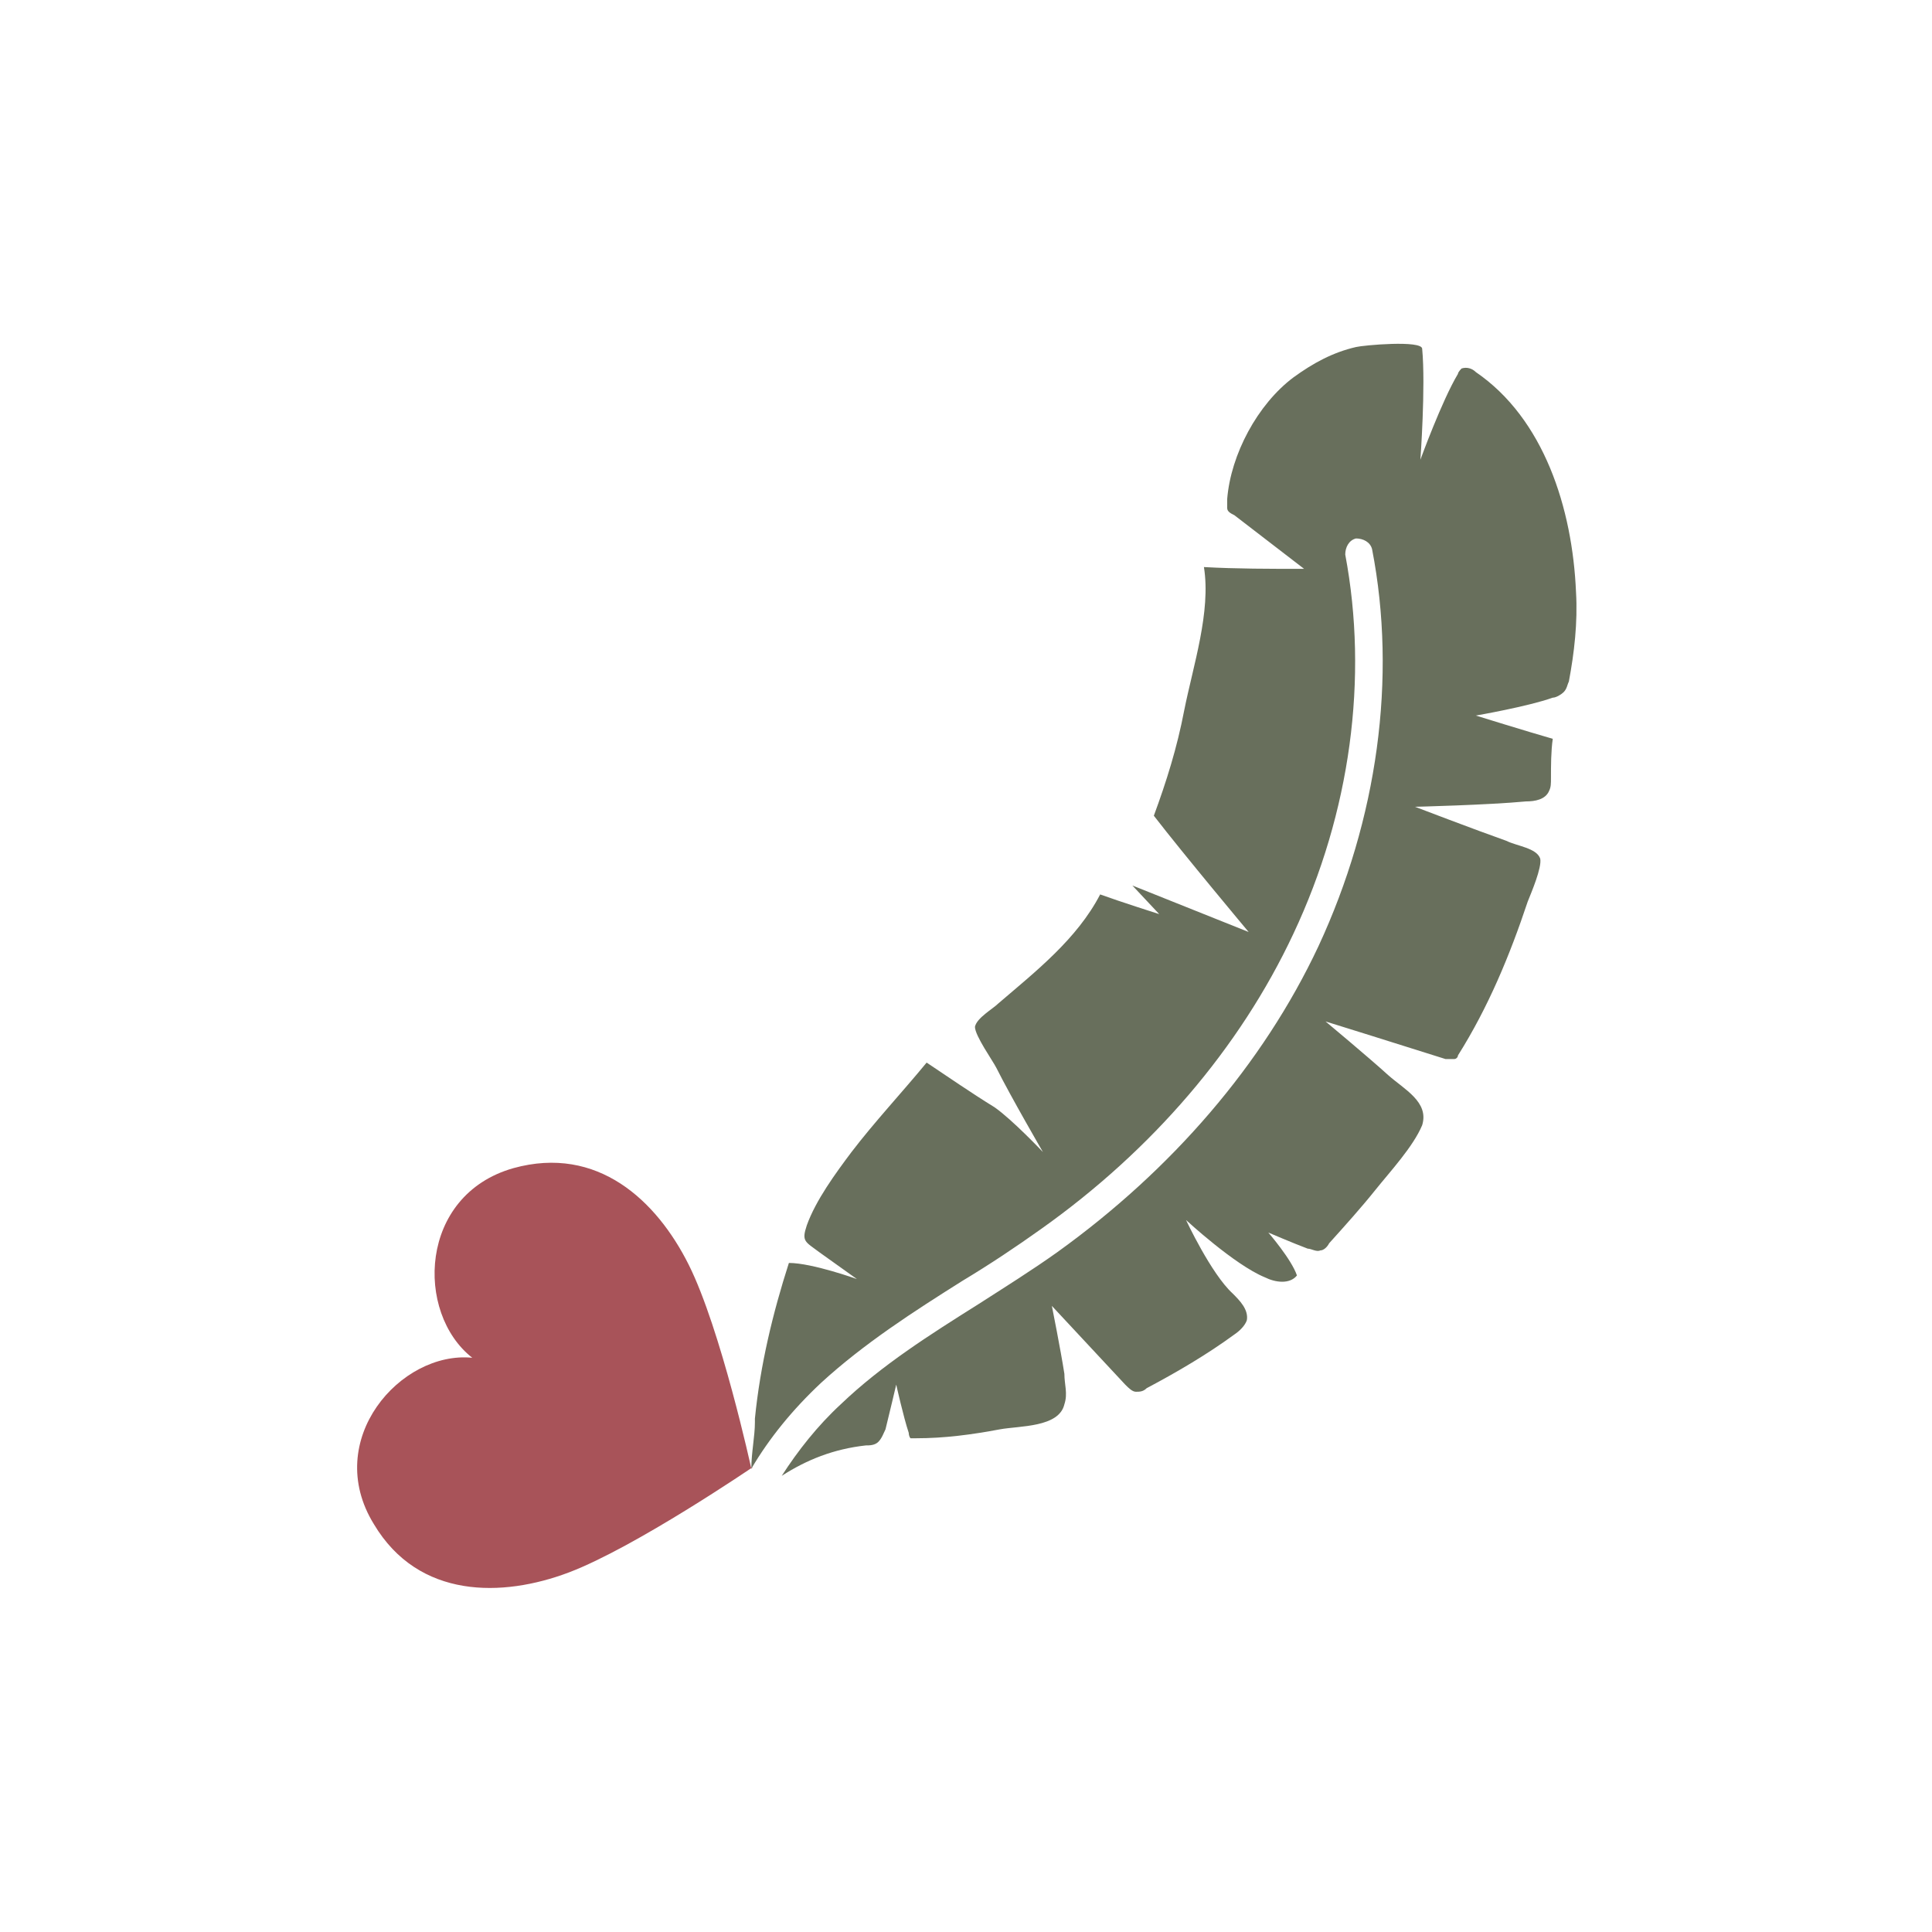
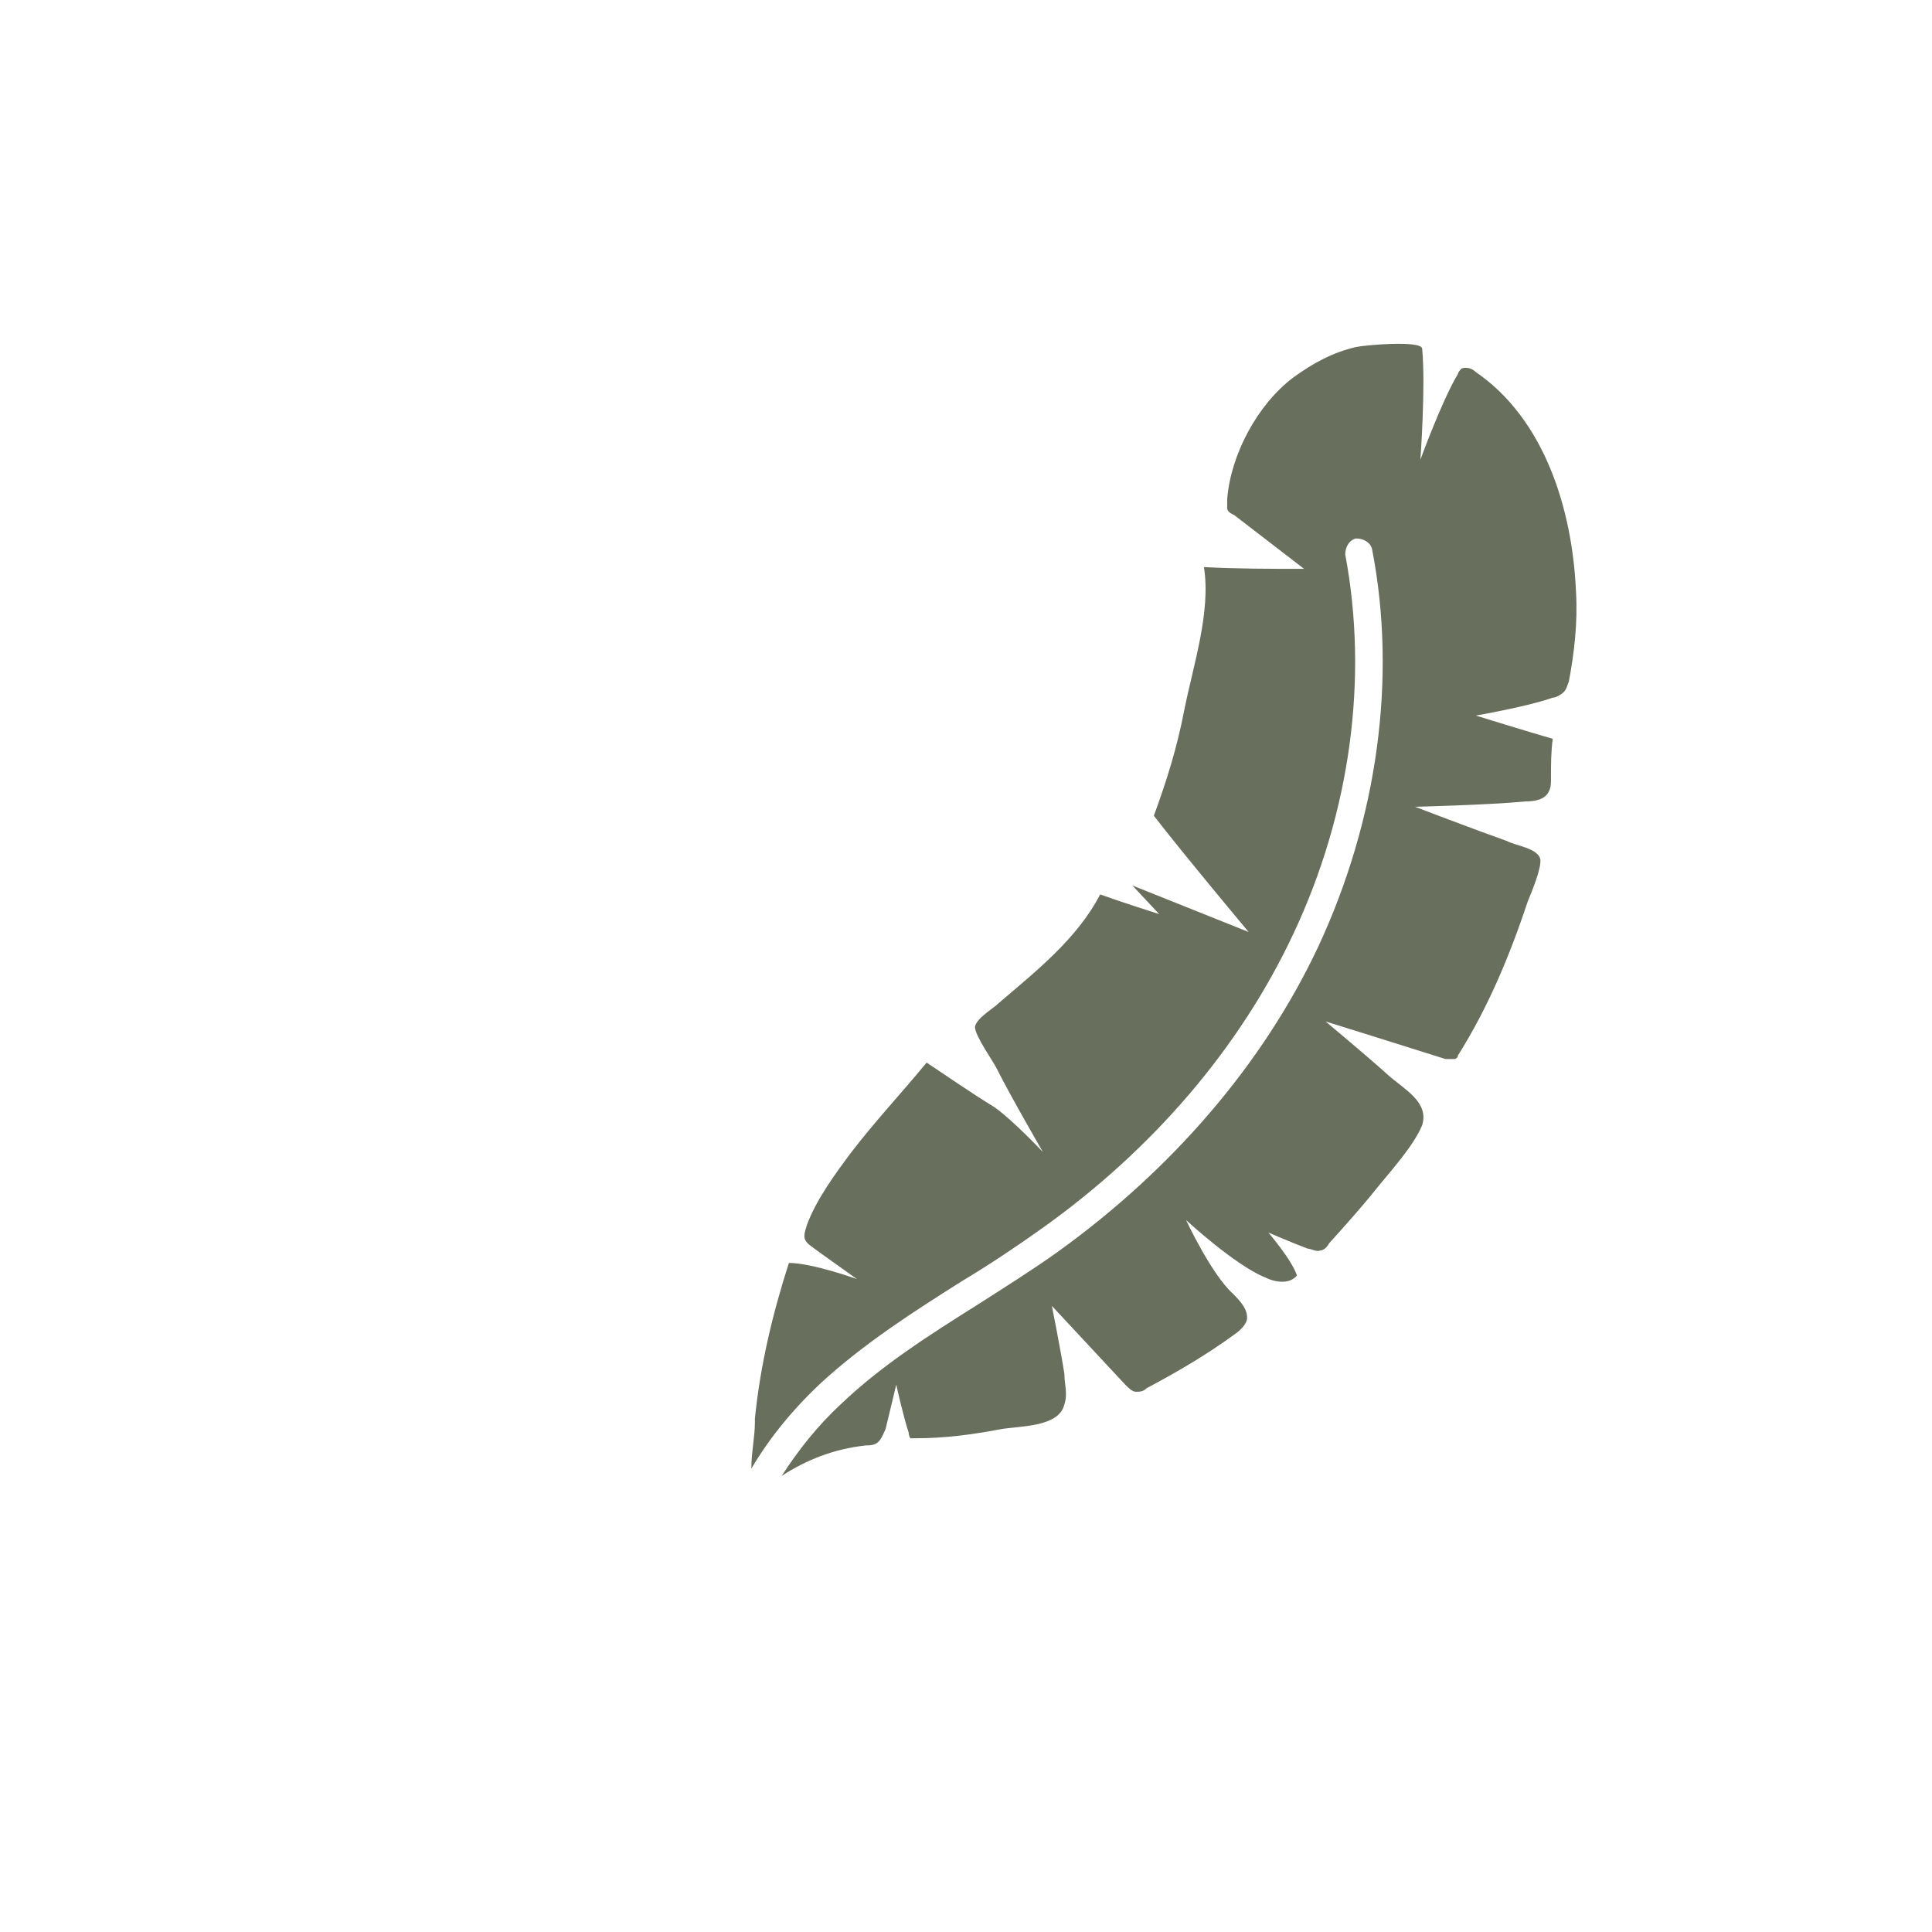
<svg xmlns="http://www.w3.org/2000/svg" viewBox="0 0 108 108" height="1.5in" width="1.5in" data-name="Layer 1" id="Layer_1">
  <defs>
    <style>
      .cls-1 {
        fill: #a85359;
      }

      .cls-2 {
        fill: #686f5c;
      }
    </style>
  </defs>
-   <path d="M42.2,79.5c0,.8-.2,1.7-.2,2.6,1-1.7,2.3-3.3,3.9-4.8,2.4-2.2,5.2-4,7.9-5.7,1.5-.9,3-1.9,4.4-2.9,6.2-4.4,11.1-10.1,14.1-16.5,3.2-6.8,4.2-14.3,2.9-21.2,0-.4.2-.8.6-.9.4,0,.8.2.9.6,1.4,7.2.3,15.1-3,22.2-3.1,6.6-8.2,12.5-14.6,17.1-1.4,1-3,2-4.4,2.9-2.7,1.7-5.4,3.4-7.7,5.6-1.3,1.2-2.4,2.6-3.3,4,1.4-.9,2.9-1.5,4.7-1.7.2,0,.5,0,.7-.2.2-.2.3-.5.4-.7.2-.8.6-2.5.6-2.5,0,0,.4,1.8.7,2.7,0,0,0,.2.1.3,0,0,.2,0,.3,0,1.6,0,3.1-.2,4.7-.5,1.1-.2,3.3-.1,3.6-1.4.2-.6,0-1.1,0-1.7-.2-1.3-.7-3.8-.7-3.8,0,0,2.7,2.9,4.1,4.4.2.2.4.4.6.4.2,0,.4,0,.6-.2,1.7-.9,3.4-1.9,4.9-3,.3-.2.6-.5.7-.8.1-.6-.4-1.1-.8-1.5-1.2-1.1-2.6-4.1-2.6-4.1,0,0,2.7,2.5,4.4,3.2.6.3,1.4.4,1.8-.1-.3-.9-1.6-2.4-1.6-2.4,0,0,1.4.6,2.2.9.2,0,.5.2.7.1.2,0,.4-.2.5-.4.9-1,1.8-2,2.6-3,.8-1,2.1-2.4,2.6-3.6.4-1.3-1-2-1.9-2.8-1.1-1-3.5-3-3.5-3,0,0,4.5,1.4,6.7,2.1.2,0,.3,0,.5,0,.1,0,.2-.1.2-.2,1.7-2.7,2.9-5.6,3.9-8.6.2-.5.8-1.9.7-2.4-.2-.6-1.3-.7-1.9-1-1.7-.6-5.1-1.9-5.1-1.9,0,0,4.1-.1,6.2-.3.5,0,1.1-.1,1.3-.6.1-.2.1-.4.1-.7,0-.7,0-1.5.1-2.2-1.4-.4-4.3-1.3-4.3-1.3,0,0,2.9-.5,4.3-1,.2,0,.5-.2.6-.3.2-.2.2-.4.3-.6.3-1.6.5-3.3.4-5-.2-4.7-1.8-9.7-5.6-12.3-.2-.2-.5-.3-.8-.2,0,0-.2.2-.2.3-.9,1.5-2.1,4.8-2.1,4.8,0,0,.3-4.1.1-6.2,0-.5-3.3-.2-3.7-.1-1.3.3-2.4.9-3.5,1.7-2,1.5-3.5,4.3-3.7,6.8,0,.2,0,.4,0,.5,0,.2.2.3.4.4,1.3,1,2.6,2,3.9,3-1.9,0-3.8,0-5.6-.1.4,2.5-.6,5.5-1.1,8-.4,2.1-1,4-1.7,5.9,1.7,2.2,5.3,6.5,5.3,6.5l-6.5-2.6,1.5,1.6s-2.2-.7-3.3-1.1c-1.3,2.5-3.6,4.3-5.7,6.1-.3.3-1.2.8-1.3,1.3,0,.5,1,1.9,1.2,2.3.8,1.6,2.6,4.7,2.6,4.7,0,0-1.7-1.8-2.7-2.5-1.3-.8-2.6-1.7-3.8-2.5-1.4,1.7-2.9,3.3-4.2,5-.9,1.2-2,2.7-2.5,4.1-.3.9-.1.9.7,1.5.7.5,2.1,1.5,2.1,1.5,0,0-2.5-.9-3.8-.9-.9,2.8-1.6,5.7-1.9,8.7Z" class="cls-2" />
-   <path d="M42,82.1s-1.7-7.8-3.5-11.4c-1.8-3.6-5.1-6.7-9.8-5.4-5.3,1.5-5.5,8.1-2.3,10.6-4-.4-8.4,4.6-5.5,9.3,2.5,4.2,7.2,4.1,10.9,2.7,3.7-1.4,10.3-5.9,10.3-5.9Z" class="cls-1" />
+   <path d="M42.2,79.5c0,.8-.2,1.7-.2,2.6,1-1.7,2.3-3.3,3.9-4.8,2.4-2.2,5.2-4,7.9-5.7,1.5-.9,3-1.9,4.4-2.9,6.2-4.4,11.1-10.1,14.1-16.5,3.2-6.8,4.2-14.3,2.9-21.2,0-.4.2-.8.6-.9.4,0,.8.2.9.6,1.4,7.2.3,15.1-3,22.2-3.1,6.6-8.2,12.5-14.6,17.1-1.4,1-3,2-4.4,2.9-2.7,1.7-5.4,3.4-7.7,5.6-1.3,1.2-2.4,2.6-3.3,4,1.4-.9,2.9-1.5,4.7-1.7.2,0,.5,0,.7-.2.2-.2.3-.5.4-.7.2-.8.6-2.5.6-2.5,0,0,.4,1.8.7,2.7,0,0,0,.2.1.3,0,0,.2,0,.3,0,1.6,0,3.1-.2,4.7-.5,1.1-.2,3.3-.1,3.6-1.4.2-.6,0-1.1,0-1.7-.2-1.3-.7-3.8-.7-3.8,0,0,2.7,2.9,4.1,4.4.2.2.4.4.6.4.2,0,.4,0,.6-.2,1.7-.9,3.4-1.9,4.9-3,.3-.2.6-.5.7-.8.1-.6-.4-1.1-.8-1.5-1.2-1.1-2.6-4.1-2.6-4.1,0,0,2.7,2.5,4.4,3.2.6.3,1.4.4,1.8-.1-.3-.9-1.6-2.4-1.6-2.4,0,0,1.4.6,2.2.9.2,0,.5.2.7.1.2,0,.4-.2.5-.4.9-1,1.8-2,2.6-3,.8-1,2.1-2.4,2.6-3.6.4-1.3-1-2-1.9-2.8-1.1-1-3.5-3-3.5-3,0,0,4.5,1.4,6.7,2.1.2,0,.3,0,.5,0,.1,0,.2-.1.2-.2,1.7-2.7,2.9-5.6,3.9-8.6.2-.5.8-1.9.7-2.4-.2-.6-1.3-.7-1.9-1-1.7-.6-5.1-1.9-5.1-1.9,0,0,4.1-.1,6.2-.3.5,0,1.1-.1,1.3-.6.1-.2.1-.4.1-.7,0-.7,0-1.5.1-2.2-1.4-.4-4.3-1.3-4.3-1.3,0,0,2.9-.5,4.3-1,.2,0,.5-.2.6-.3.2-.2.2-.4.3-.6.3-1.6.5-3.3.4-5-.2-4.7-1.8-9.7-5.6-12.3-.2-.2-.5-.3-.8-.2,0,0-.2.2-.2.3-.9,1.5-2.1,4.8-2.1,4.8,0,0,.3-4.1.1-6.2,0-.5-3.3-.2-3.7-.1-1.3.3-2.4.9-3.5,1.7-2,1.5-3.5,4.3-3.7,6.8,0,.2,0,.4,0,.5,0,.2.2.3.4.4,1.3,1,2.6,2,3.9,3-1.9,0-3.8,0-5.6-.1.4,2.5-.6,5.5-1.1,8-.4,2.1-1,4-1.7,5.9,1.7,2.2,5.3,6.5,5.3,6.5l-6.5-2.6,1.5,1.6s-2.2-.7-3.3-1.1c-1.3,2.5-3.6,4.3-5.7,6.1-.3.3-1.2.8-1.3,1.3,0,.5,1,1.9,1.2,2.3.8,1.6,2.6,4.7,2.6,4.7,0,0-1.7-1.8-2.7-2.5-1.3-.8-2.6-1.7-3.8-2.5-1.4,1.7-2.9,3.3-4.2,5-.9,1.2-2,2.7-2.5,4.1-.3.9-.1.9.7,1.5.7.5,2.1,1.5,2.1,1.5,0,0-2.5-.9-3.8-.9-.9,2.8-1.6,5.7-1.9,8.7" class="cls-2" />
</svg>